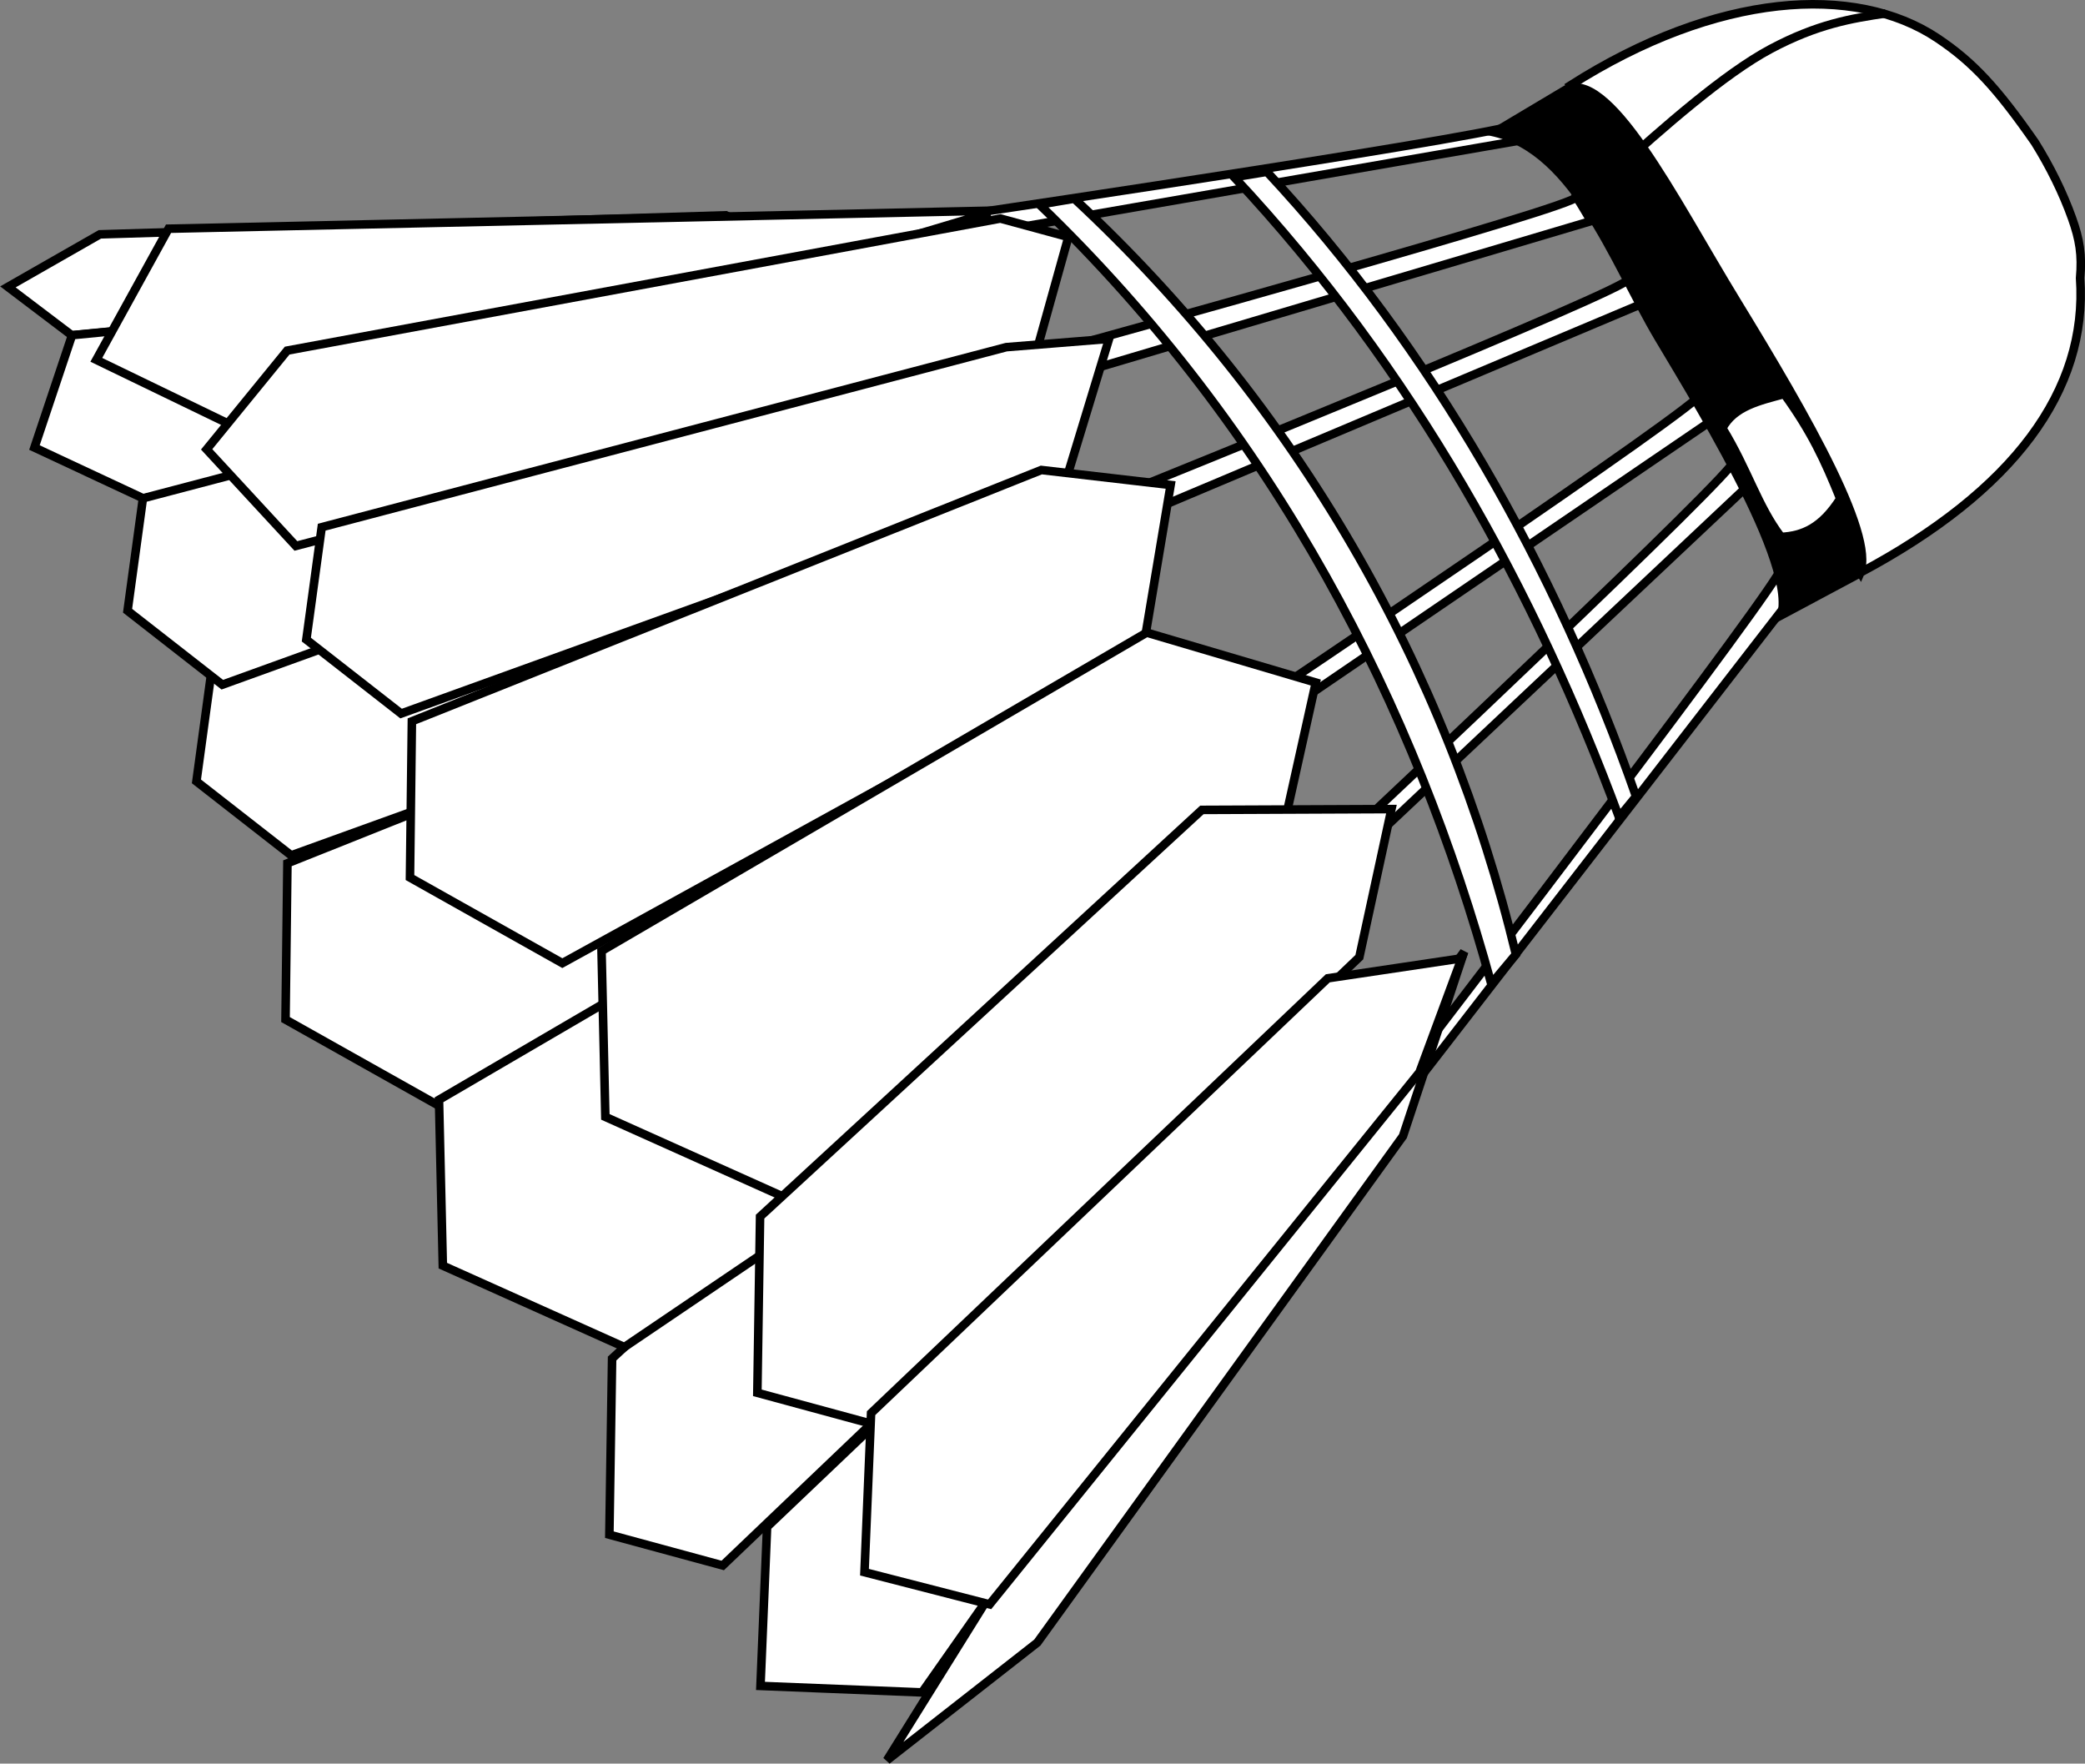
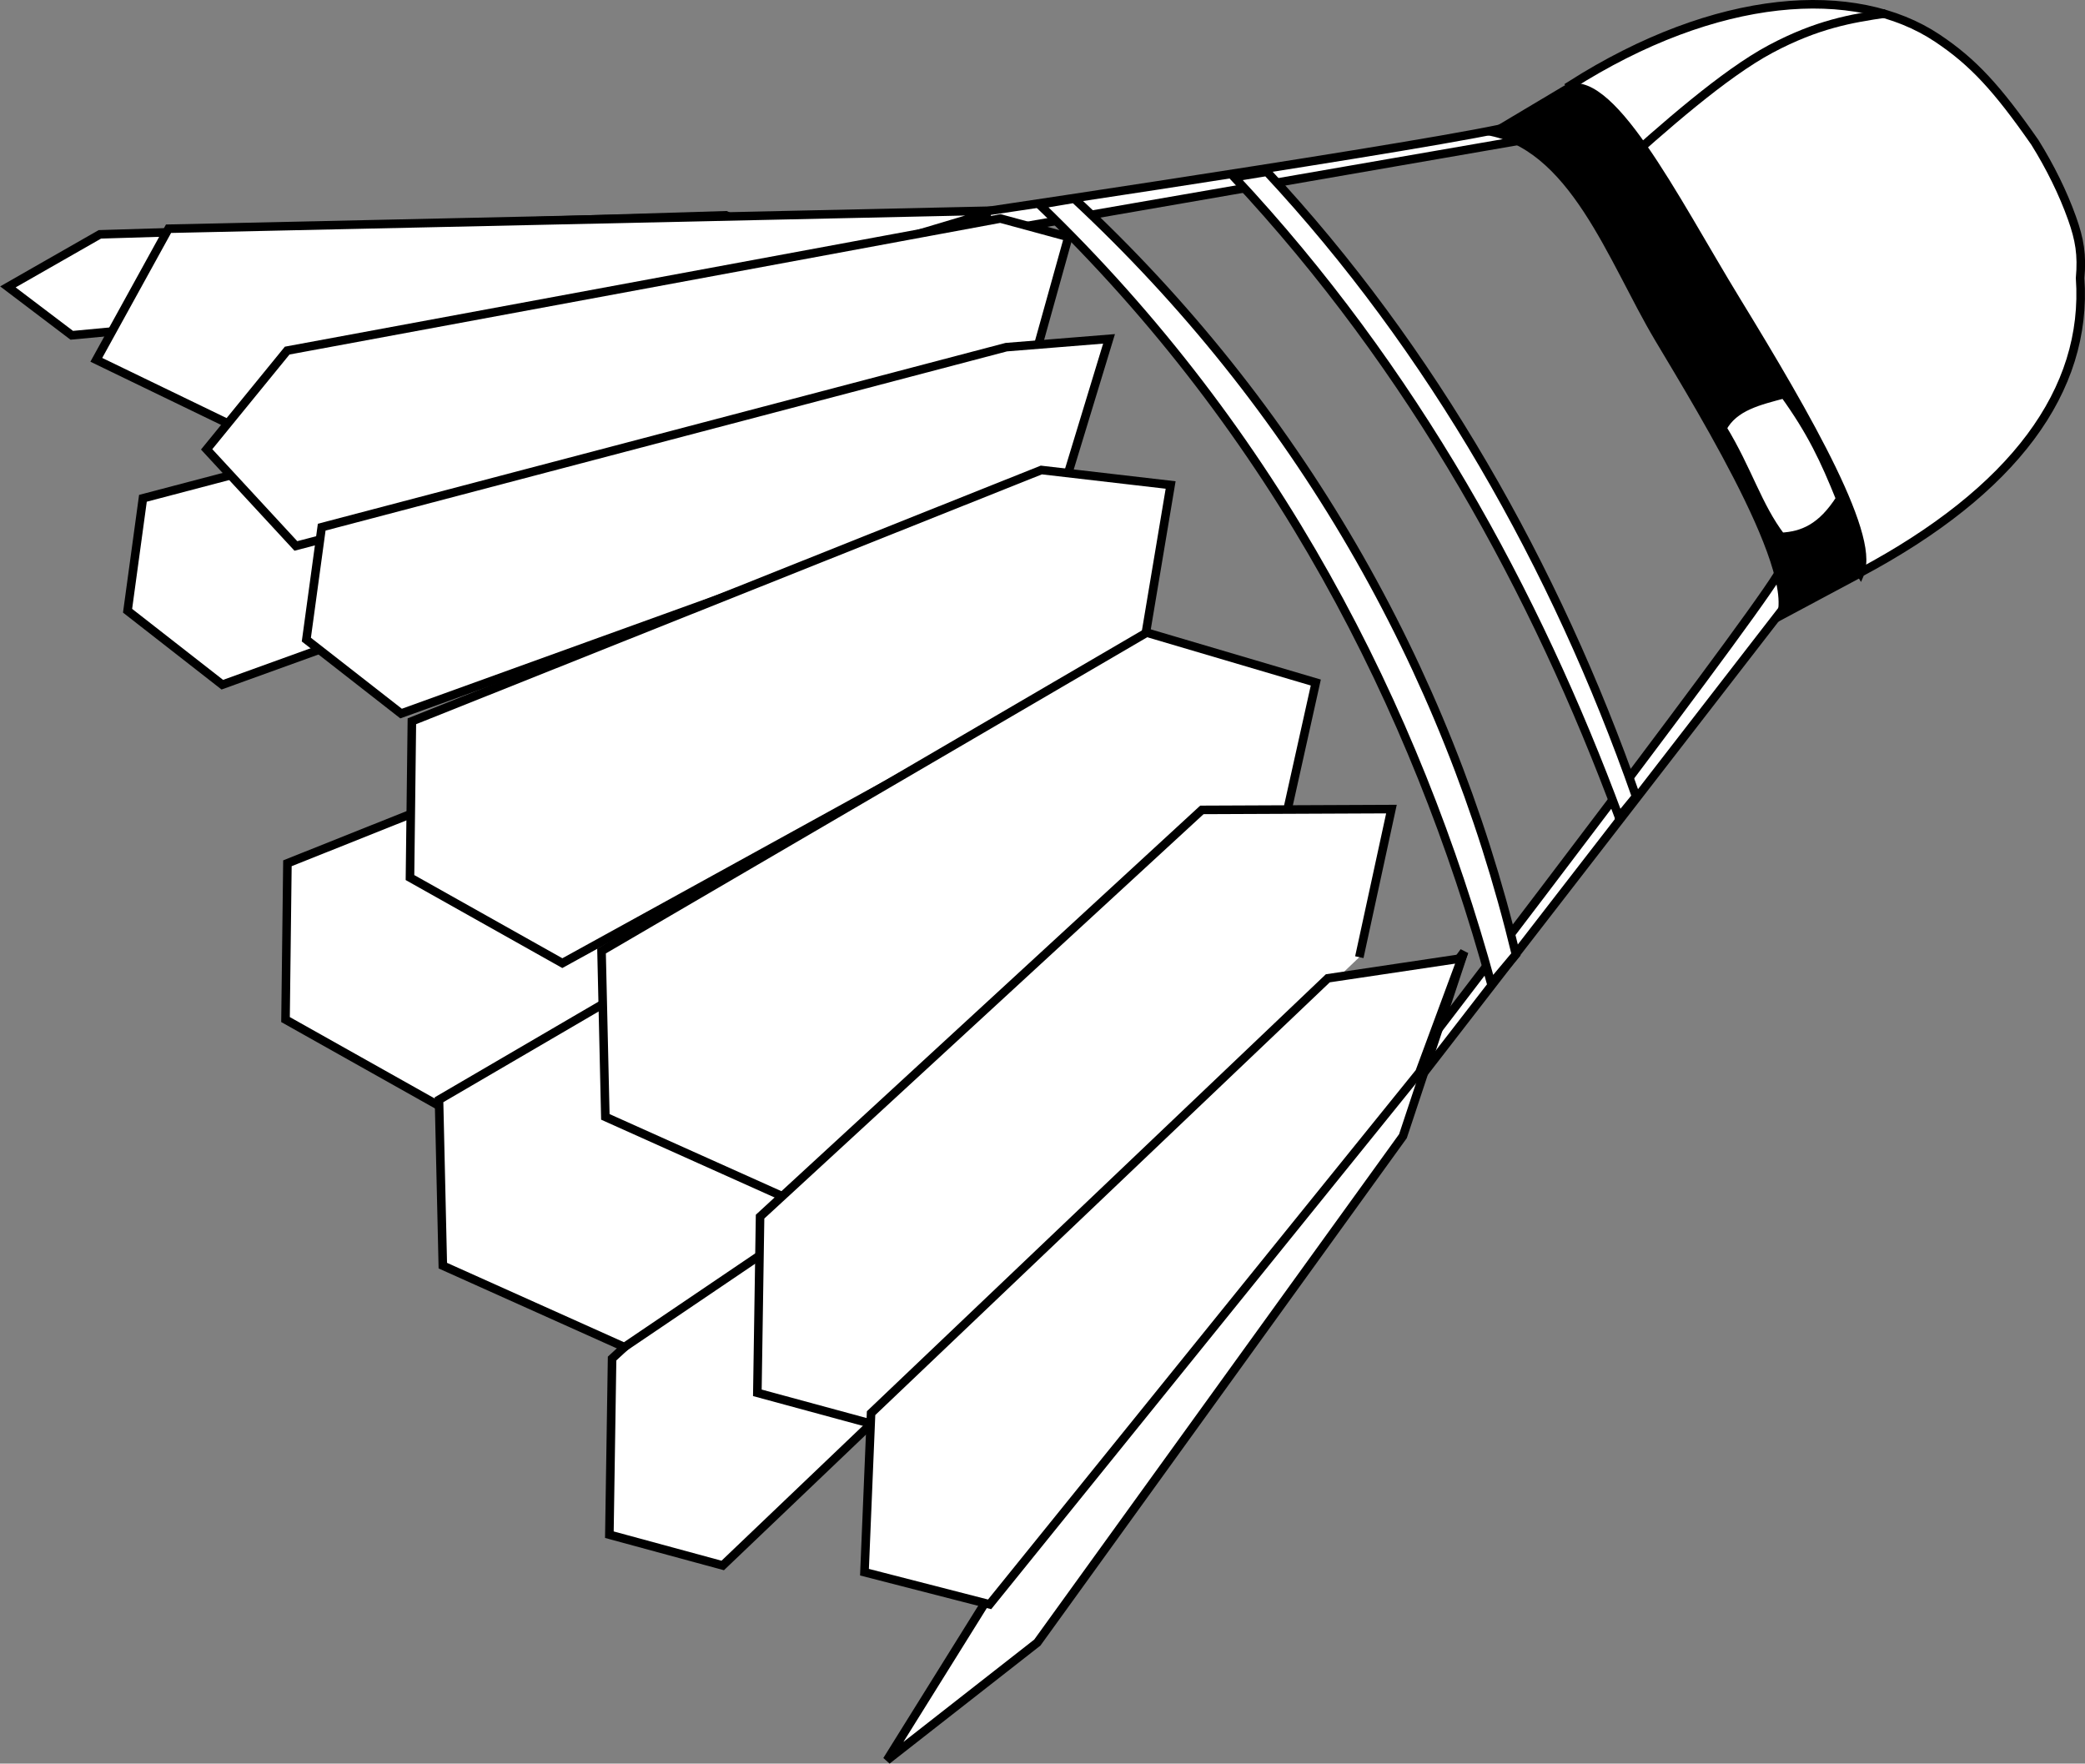
<svg xmlns="http://www.w3.org/2000/svg" viewBox="0 0 487.49 412.32">
  <rect x="0" y="0" width="487.49" height="412.32" fill="#808080" stroke="none" />
  <path d="M16.78 78.39L1.849 67.074l21.502-12.285 146.35-4.454 23.423 11.473zM334.68 242.72s82.68-107.86 81.68-109.86 3.5 5.621 3.5 5.621l-86.18 111.36zM168.98 366l-26.505-7.195.636-41.186 103.3-95.098 44.322-.189-7.512 34.621z" stroke="#000" stroke-width="2" fill="#fff" />
-   <path d="M33.48 116.51L8.053 104.632l8.795-26.272 163.06-15.787 24.095.56L191.3 93.237zM215.58 395.68l-37.773-1.519 1.543-37.18 106.79-101.67 31.286-4.668zM68.08 199.98l-22.155-17.294 3.592-26.285 160.06-42.089 24.024-1.938-9.516 31.257z" stroke="#000" stroke-width="2" fill="#fff" />
  <path d="M51.98 160.08l-22.155-17.294 3.592-26.285 160.06-42.089 24.024-1.938-9.516 31.257zM102.38 258.38l-35.623-20.01.444-36.539 147.17-58.748 30.232 3.506-6.176 36.863z" stroke="#000" stroke-width="2" fill="#fff" />
  <path d="M259.98 237.79l9.666-43.435-39.542-11.674-127.46 74.44.892 38.781 42.451 19.043zM207.38 411.54l35.15-27.504 85.491-118.41 14.298-43.119-111.47 151.37zM58.28 101.42L22.519 84.125l16.885-30.65 193.65-4.248zM434.98 133.86c35.818-19.109 53.201-42.527 51.37-68.838.48-5.44-.107-9.009-1.897-14.018-2.115-5.918-5.093-11.957-8.665-17.696-8.769-12.586-14.382-18.75-22.784-24.364-19.247-12.861-51.669-10.748-85.882 11.044l1.867 3.134 64.121 107.61 1.868 3.133z" stroke="#000" stroke-width="2" fill="#fff" />
  <path d="M230.58 49.4s126.25-18.75 125.25-20.75-.75 4.25-.75 4.25l-124 21.5z" stroke="#000" stroke-width="2" fill="#fff" />
  <path d="M377.58 40.01c11.17-10.064 25.531-22.768 36.429-28.571 10.898-5.804 18.904-7.134 26.87-8.306" stroke="#000" stroke-width="2" fill="none" />
-   <path d="M265.48 114.2s116.21-46.92 115.21-48.92 3.5 5.621 3.5 5.621l-119.71 50.42zM293.78 164.41s105-70.444 104-72.444 3.5 5.621 3.5 5.621l-108.5 73.944zM318.38 192.42s88.044-82.715 87.044-84.715 3.5 5.621 3.5 5.621l-91.544 86.215zM252.58 80.32S369.5 48.067 368.5 46.067s3.5 5.621 3.5 5.621L251.58 87.441z" stroke="#000" stroke-width="2" fill="#fff" />
  <path d="M413.78 146.42c9.52-7.32-16.24-49.102-26.86-66.938-10.896-18.3-19.943-45.463-40.344-48.041l19.104-11.387c11.261-5.304 26.451 25.71 41.161 49.76 16.387 26.791 33.804 56.828 28.591 65.027z" />
  <path d="M417.18 92.12c6.349 8.81 9.408 15.341 13.088 24.475-4.322 6.806-8.736 8.669-13.852 8.936-5.497-7.217-7.749-15.653-13.712-25.417 2.711-5.13 8.7-6.437 14.476-7.994zM69.18 127.64l-20.863-22.583 18.827-23.089 166.75-30.876 15.903 4.317-7.557 27.088z" stroke="#000" stroke-width="2" fill="#fff" />
  <path d="M93.78 166.83l-22.155-17.294 3.592-26.285 160.06-42.089 24.024-1.938-9.516 31.257z" stroke="#000" stroke-width="2" fill="#fff" />
  <path d="M131.48 225.18l-35.623-20.01.444-36.539 147.17-58.748 30.232 3.506-6.176 36.863z" stroke="#000" stroke-width="2" fill="#fff" />
  <path d="M297.98 203.01l9.666-43.435-39.542-11.674-127.46 74.44.892 38.781 42.451 19.043z" stroke="#000" stroke-width="2" fill="#fff" />
-   <path d="M203.58 332.83l-26.505-7.195.636-41.186 103.3-95.098 44.322-.189-7.512 34.621z" stroke="#000" stroke-width="2" fill="#fff" />
+   <path d="M203.58 332.83l-26.505-7.195.636-41.186 103.3-95.098 44.322-.189-7.512 34.621" stroke="#000" stroke-width="2" fill="#fff" />
  <path d="M231.38 375.09l-29.258-7.519 1.543-37.18 106.79-101.67 31.286-4.668-9.857 26.643zM348.68 230.01l5.753-6.873c-16.164-67.186-51.26-128.36-103.25-176.69l-8.147 1.373c55.355 53.335 87.956 117.55 105.64 182.19zm29.863-38.945l3.983-4.858c-18.72-53.55-47.794-104.74-86.308-146.04l-7.645 1.257c42.018 44.951 70.538 97.155 89.97 149.64z" stroke="#000" stroke-width="2" fill="#fff" />
</svg>